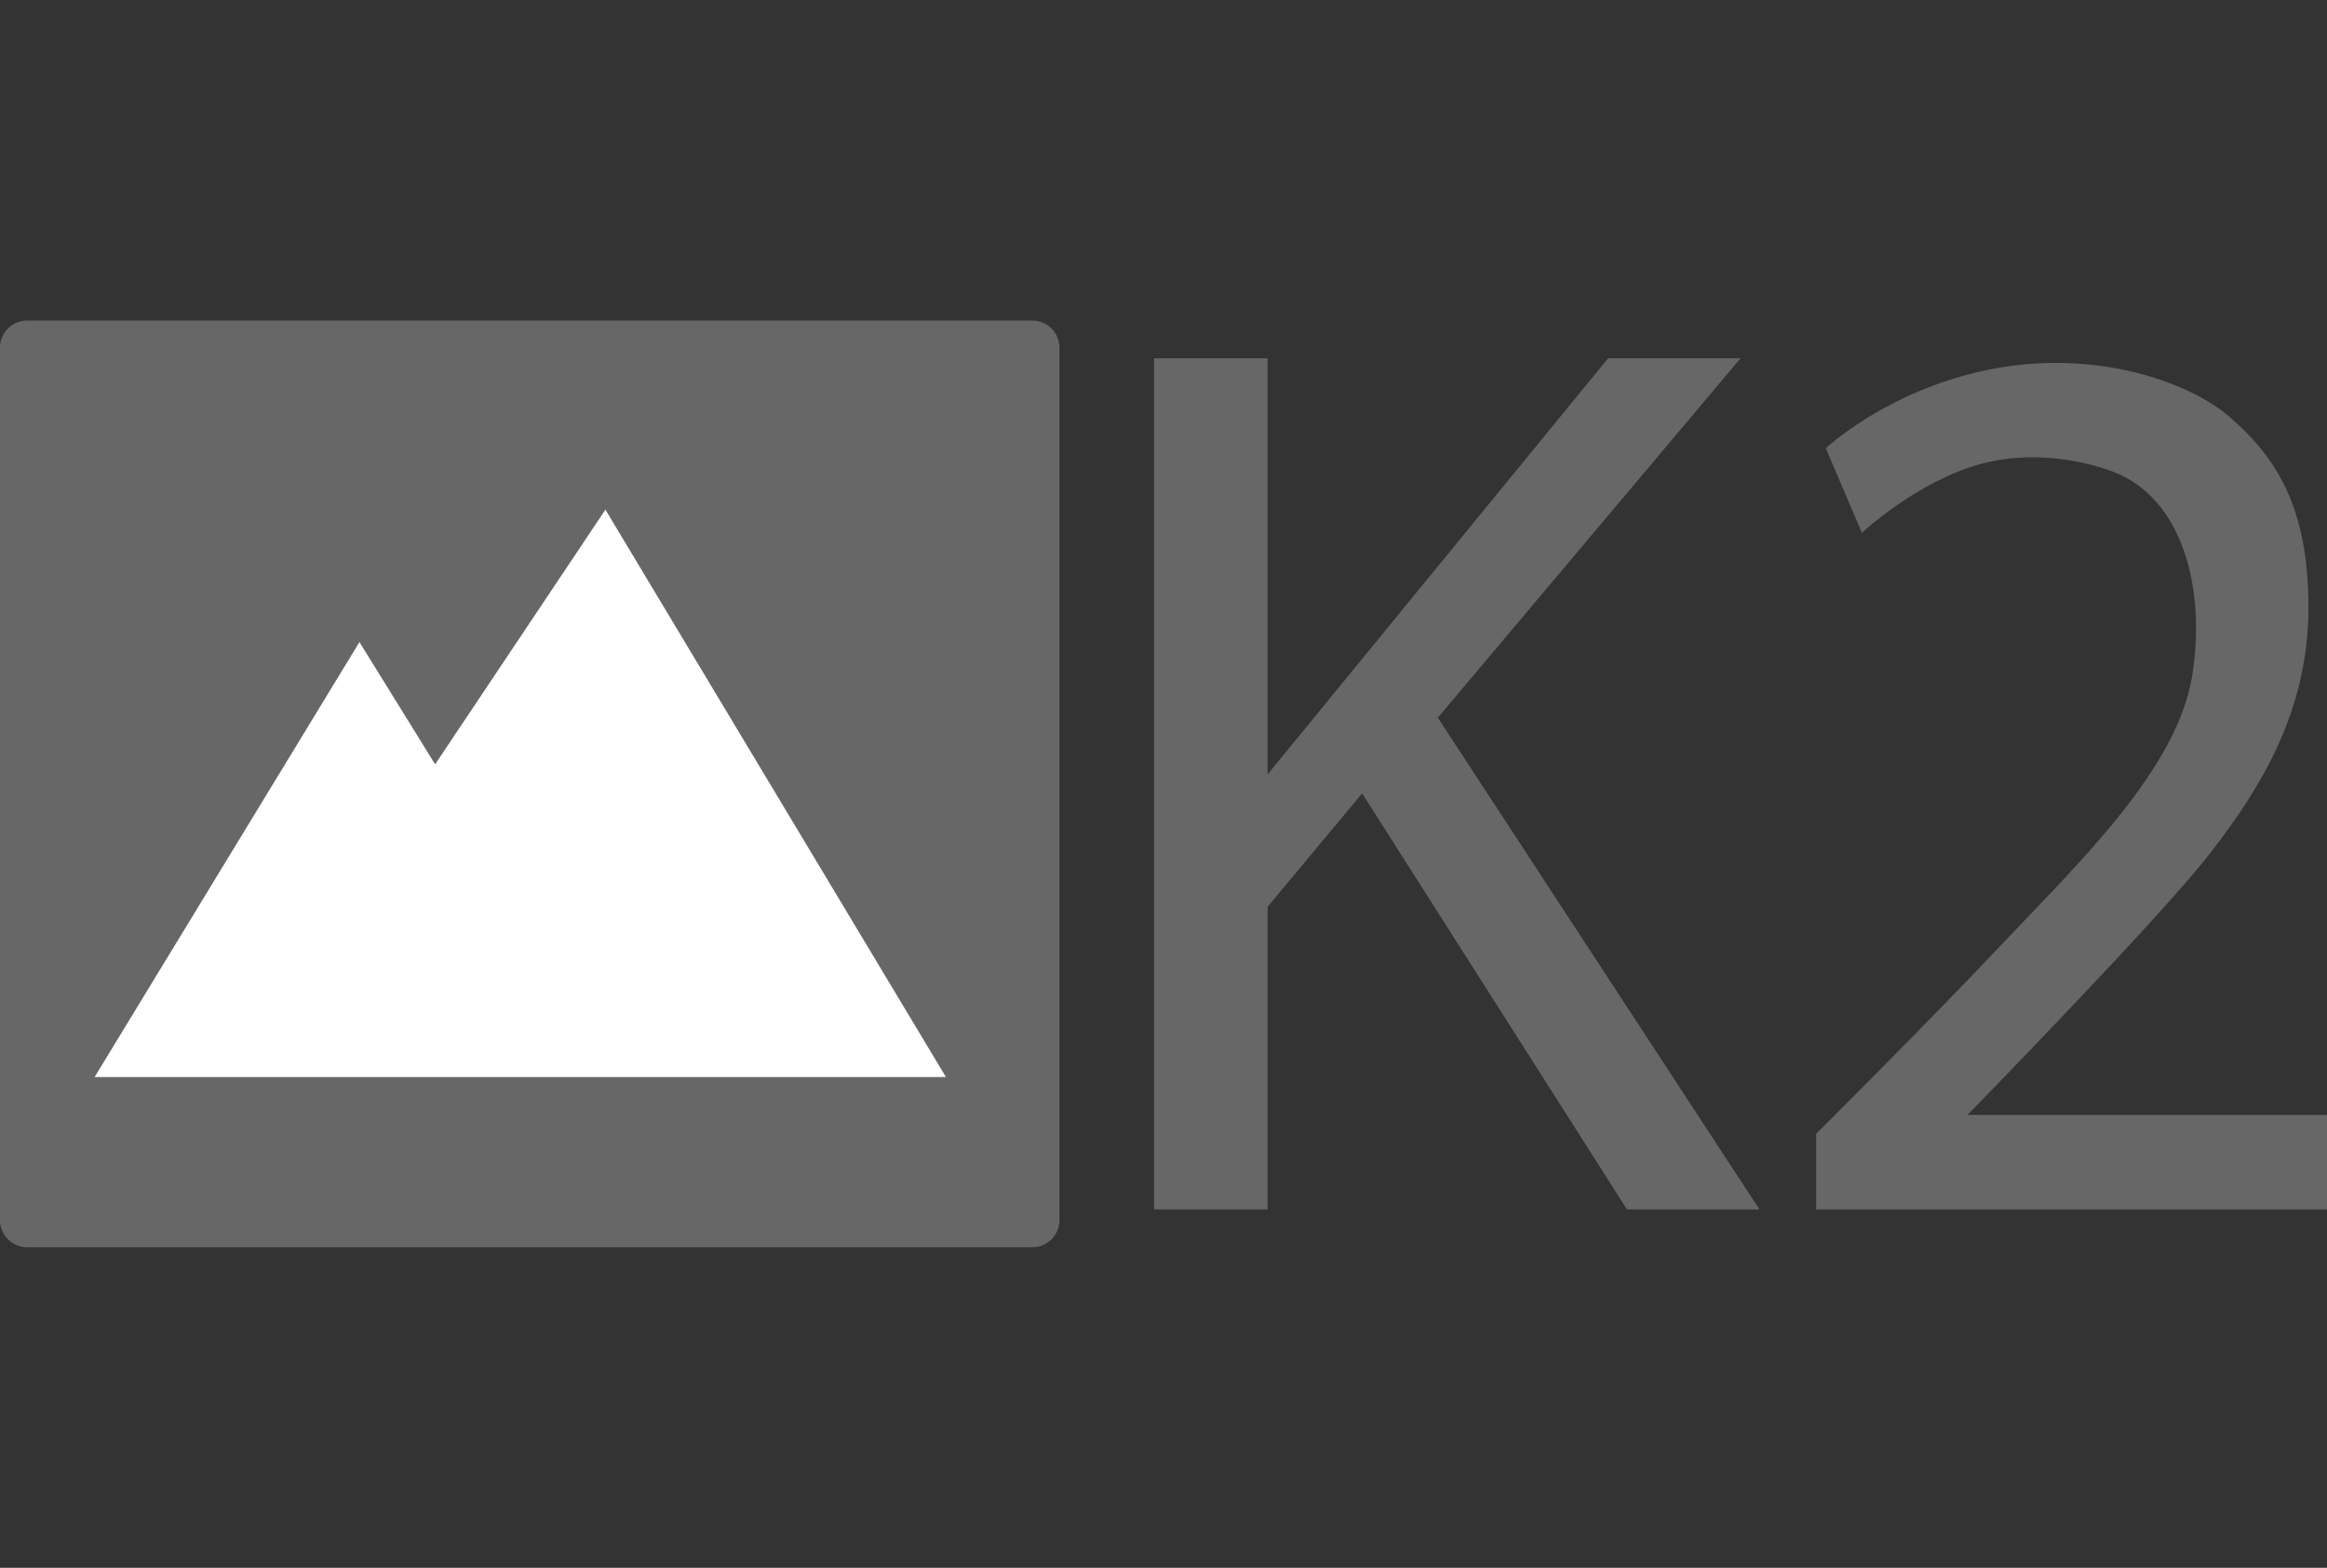
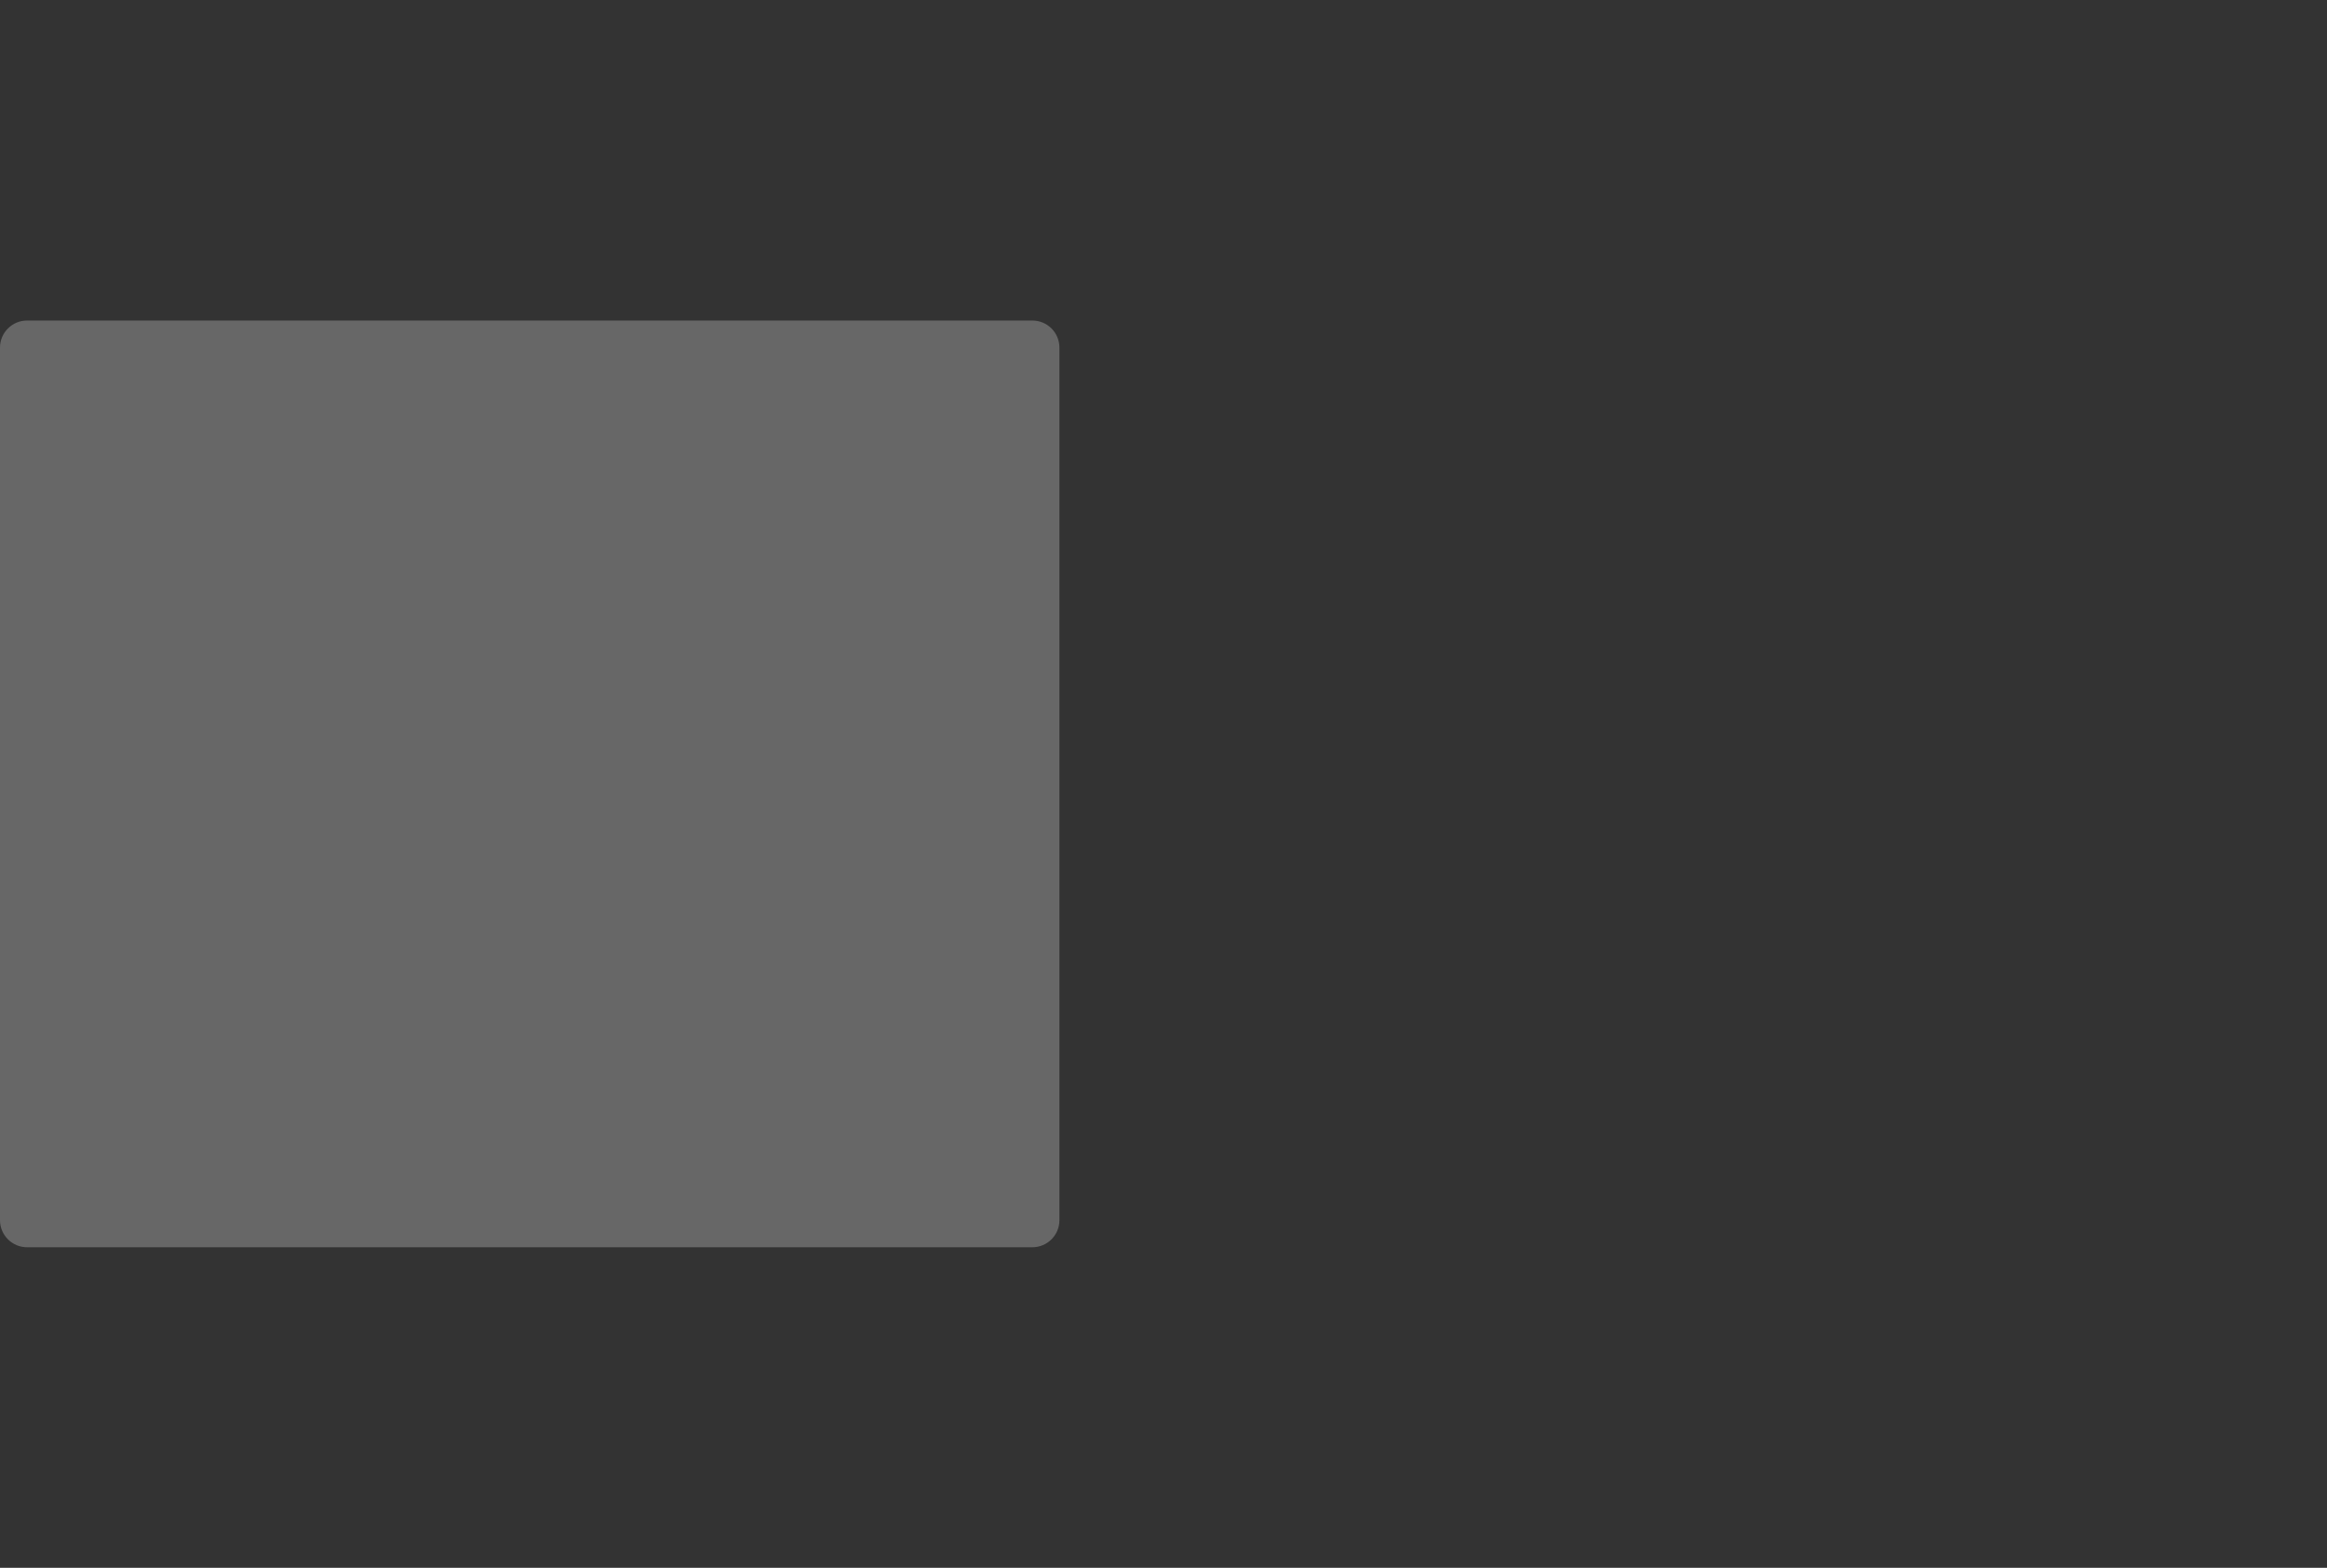
<svg xmlns="http://www.w3.org/2000/svg" width="92" height="62" viewBox="0 0 92 62">
  <rect x="0" y="0" width="92" height="62" fill="#333333" stroke="none" />
  <path fill="#676767" d="M41.885,48.254c0,0.591-0.479,1.07-1.071,1.07H1.071C0.48,49.324,0,48.845,0,48.254V13.746 c0-0.591,0.48-1.07,1.071-1.07h39.743c0.593,0,1.071,0.479,1.071,1.07V48.254z" />
-   <path fill="#FFF" d="M37.397 42.592L3.741 42.592 14.211 25.391 17.203 30.226 23.936 20.155z" />
-   <path fill="#676767" d="M69.561 47.828L64.324 47.828 53.853 31.374 50.114 35.863 50.114 47.828 45.626 47.828 45.626 14.171 50.114 14.171 50.114 30.626 63.576 14.171 68.812 14.171 56.846 28.382zM92 44.089v3.739H71.804v-2.993c0 0 4.44-4.414 7.424-7.581 2.99-3.163 6.868-6.864 7.448-10.564.542-3.455-.4-7.001-3.137-8.036-1.309-.496-3.329-.831-5.247-.302-2.519.694-4.681 2.72-4.681 2.72l-1.425-3.345c0 0 2.451-2.319 6.508-3.122 4.059-.803 7.814.439 9.498 1.918 1.827 1.604 3.074 3.566 3.074 7.489 0 4.146-1.915 7.178-3.879 9.719-1.961 2.546-9.6 10.358-9.6 10.358H92z" />
</svg>